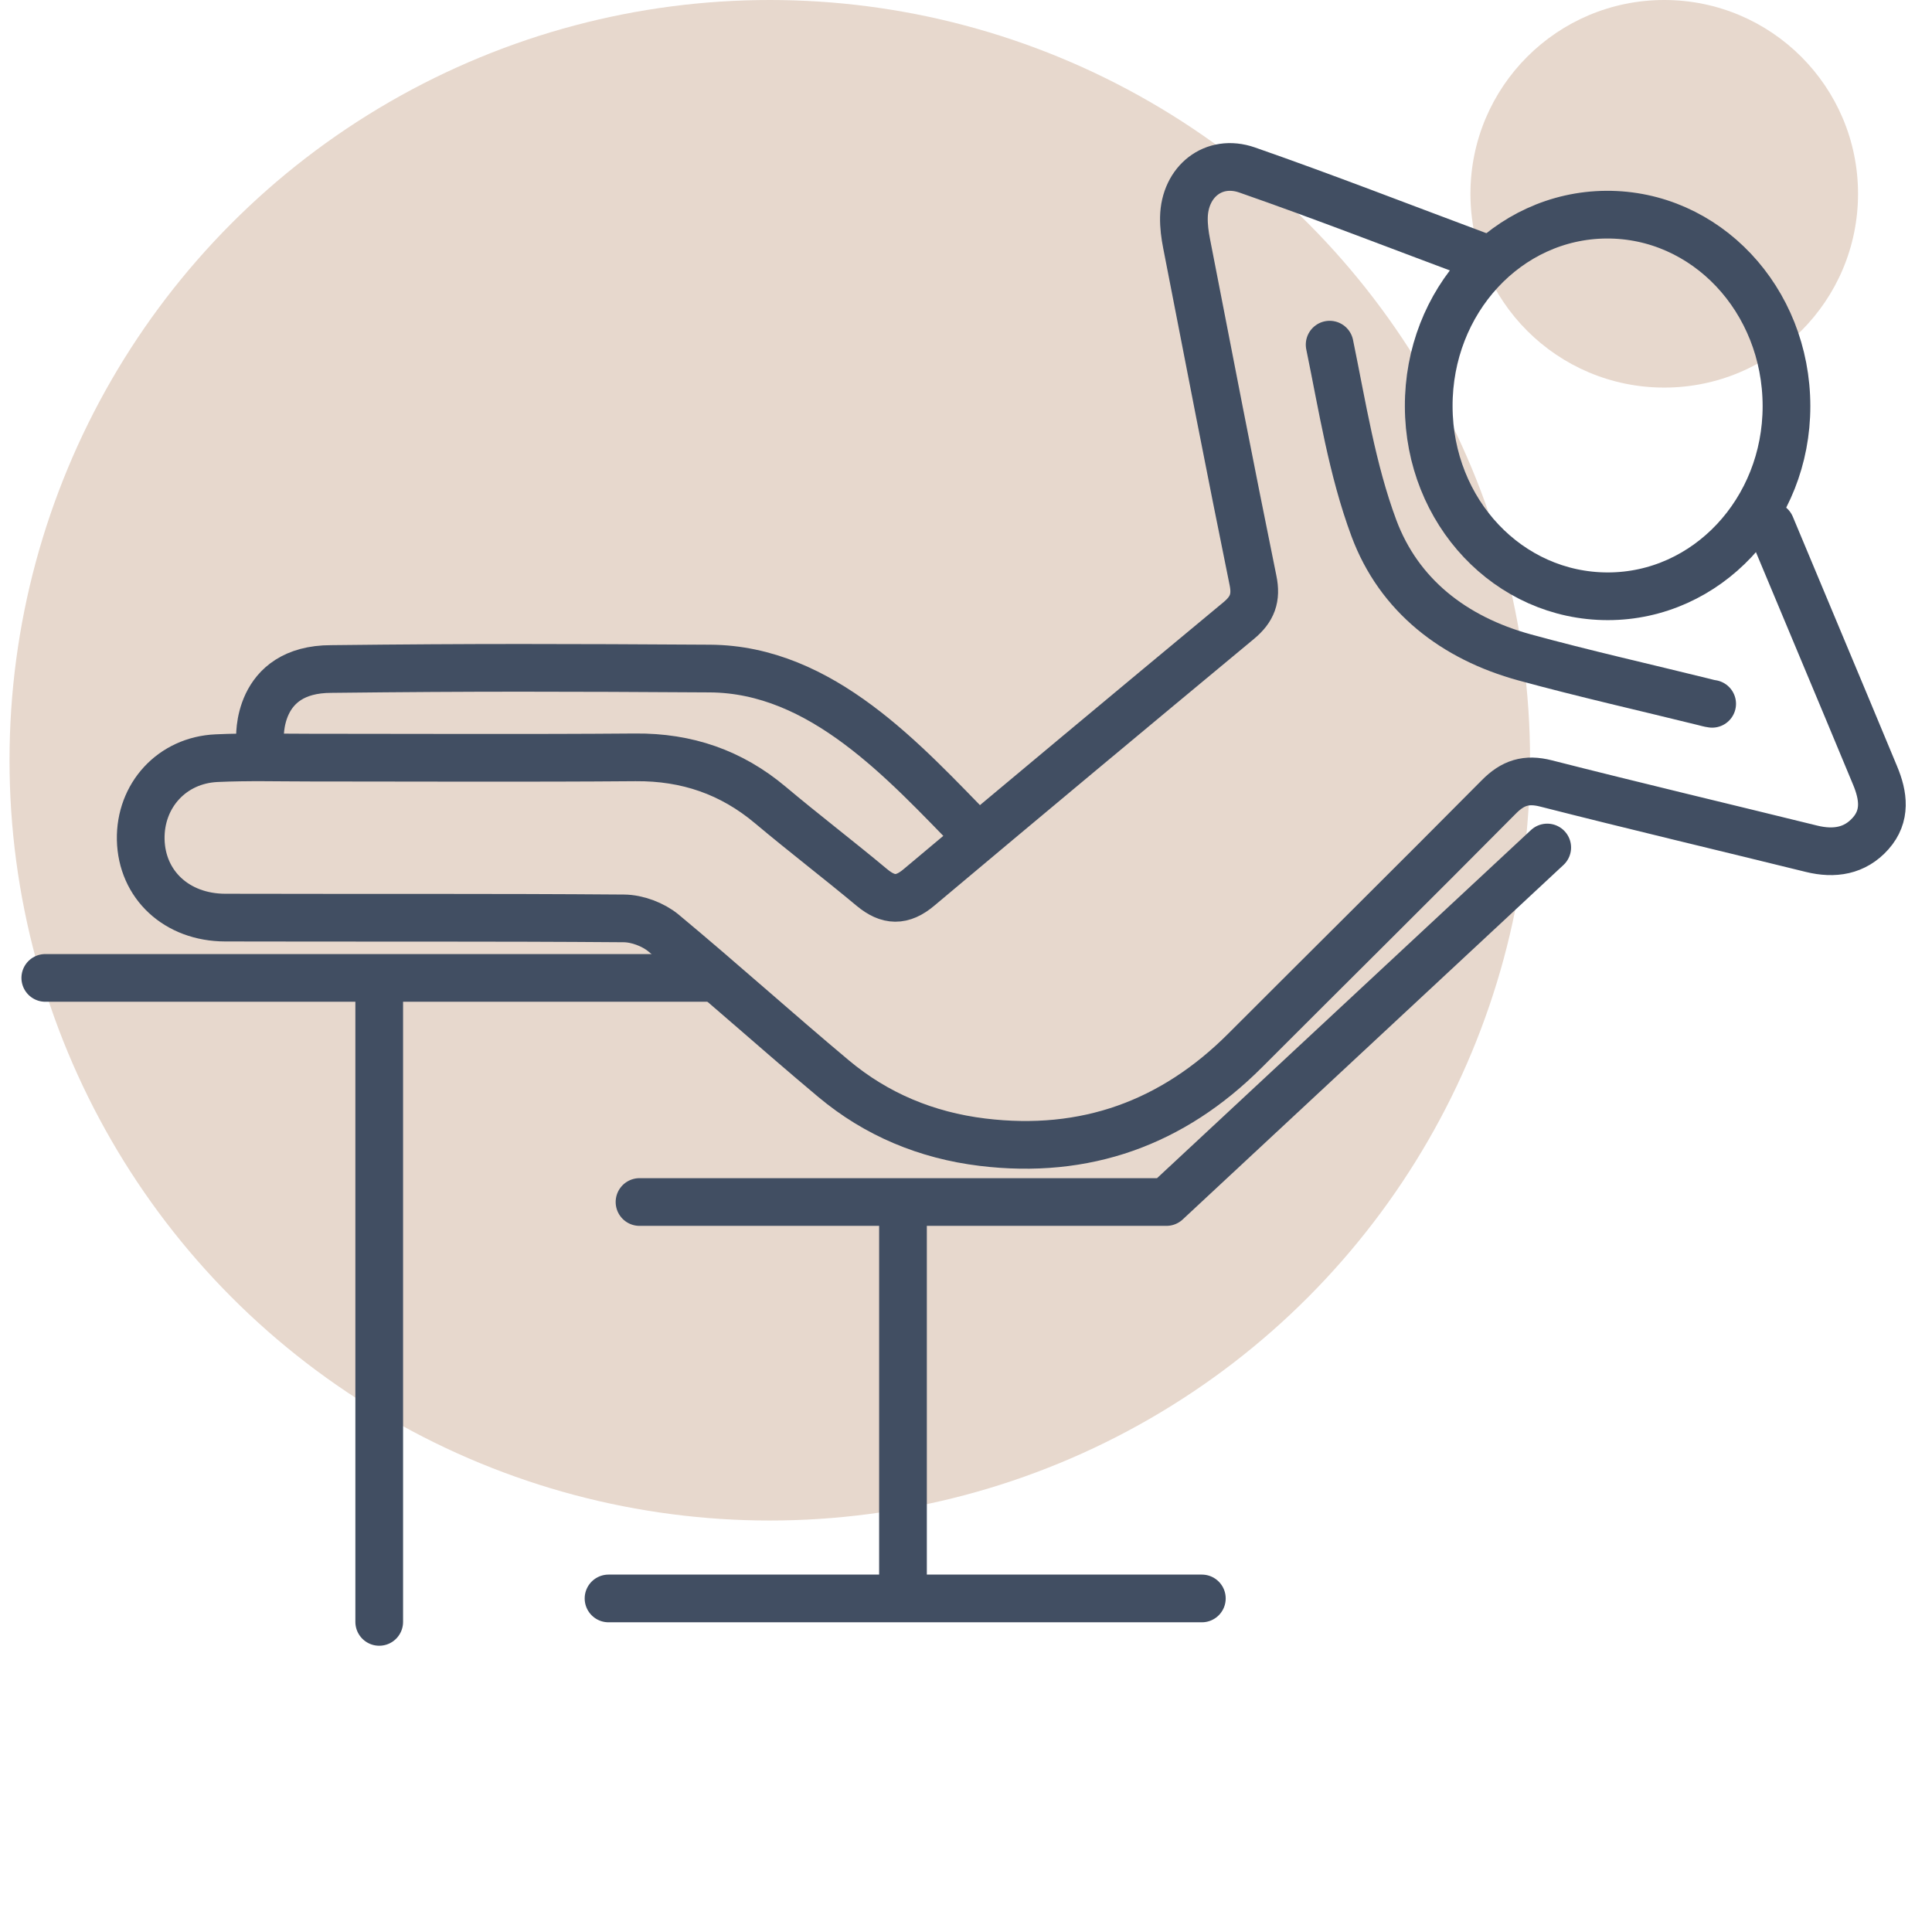
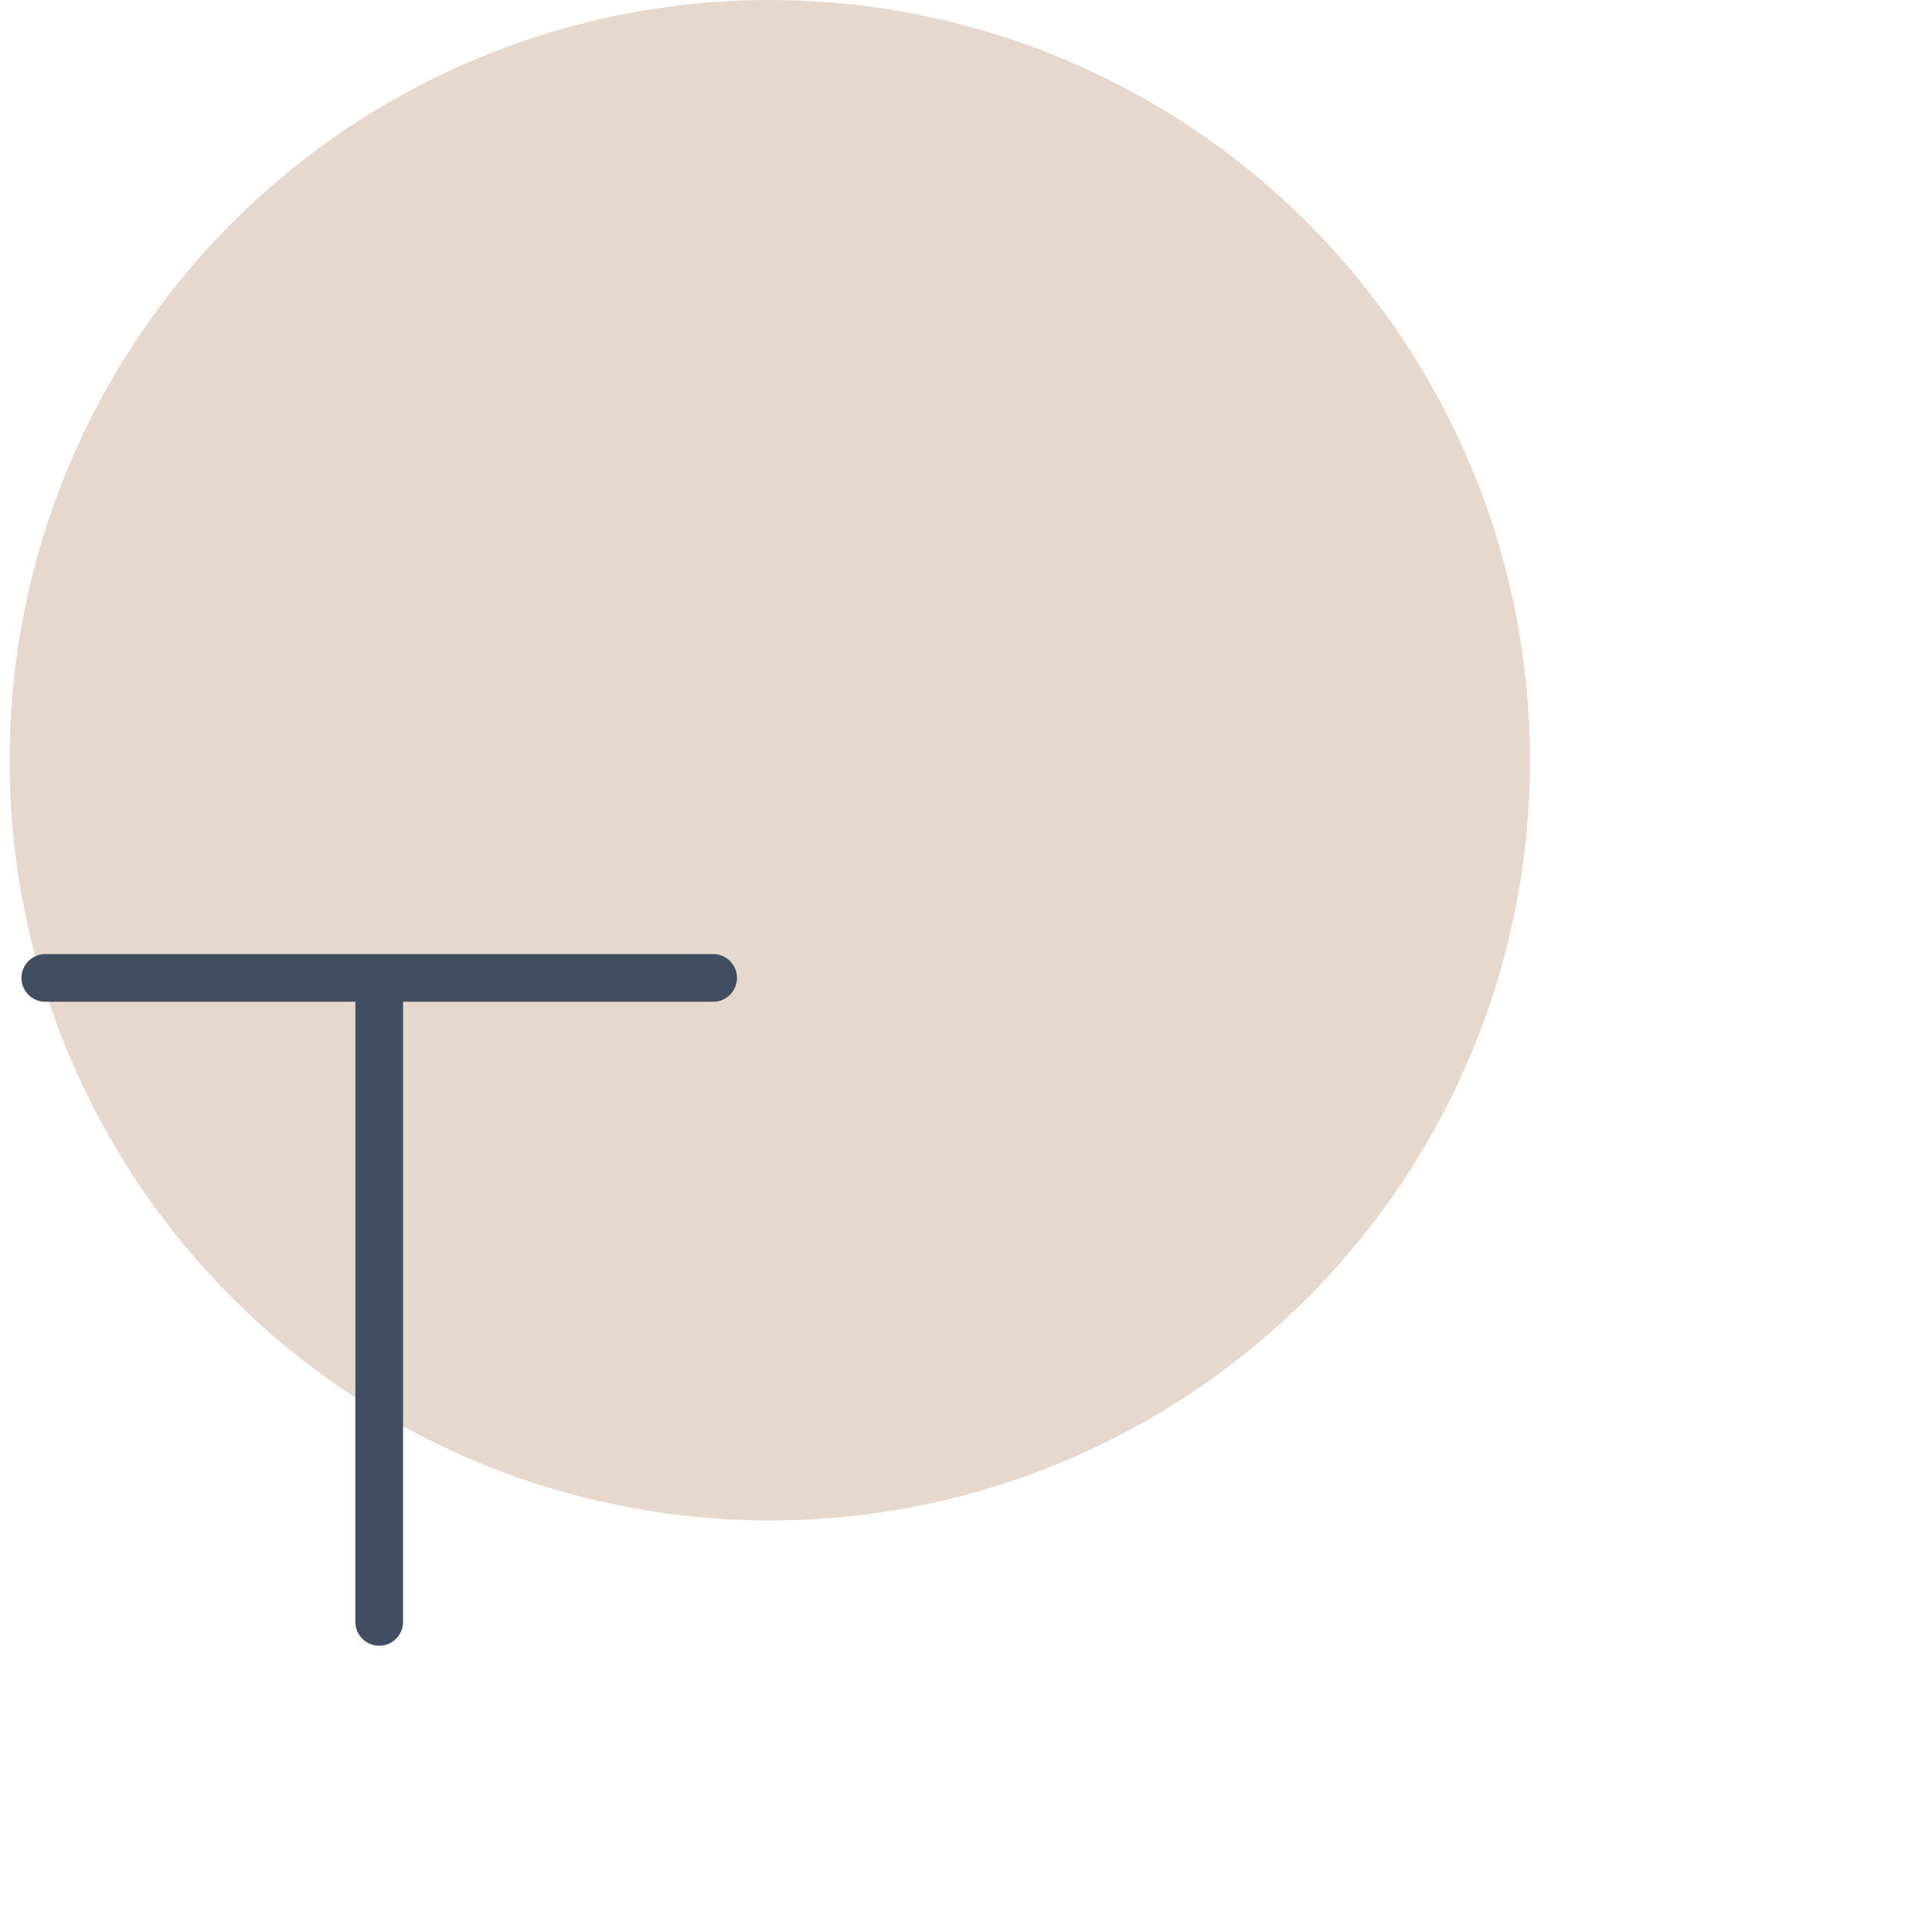
<svg xmlns="http://www.w3.org/2000/svg" width="81" height="80" viewBox="0 0 81 80" fill="none">
  <circle cx="32.274" cy="31.875" r="31.875" fill="#E7D8CD" />
-   <circle cx="69.774" cy="8.125" r="8.125" fill="#E7D8CD" />
  <g clip-path="url(#clip0_25207_177525)">
-     <path d="M26.812 50.396H37.858M64.868 35.533L48.903 50.396H37.858M37.858 50.396V67.017M25.513 67.017H50.388" stroke="#414E62" stroke-width="2" stroke-linecap="round" stroke-linejoin="round" />
-     <path d="M10.902 30.976C10.902 30.976 10.714 28.049 13.889 28.049C19.977 27.98 23.678 27.994 29.763 28.03C34.461 28.059 37.918 31.95 40.899 35" stroke="#414E62" stroke-width="2" stroke-linecap="round" stroke-linejoin="round" />
-     <path d="M62.029 10.732L62.025 10.735C58.74 9.511 55.537 8.26 52.289 7.128C50.879 6.636 49.666 7.617 49.636 9.115C49.629 9.481 49.678 9.855 49.749 10.214C50.665 14.923 51.575 19.633 52.532 24.332C52.686 25.072 52.502 25.545 51.938 26.015C47.459 29.733 42.984 33.463 38.527 37.207C37.824 37.799 37.24 37.78 36.552 37.207C35.152 36.038 33.697 34.928 32.297 33.751C30.659 32.375 28.795 31.735 26.64 31.753C22.094 31.79 17.552 31.764 13.006 31.764C11.7 31.764 10.39 31.727 9.084 31.787C7.21 31.868 5.863 33.352 5.9 35.202C5.941 37.092 7.404 38.468 9.444 38.472C15.015 38.487 20.586 38.461 26.157 38.505C26.719 38.509 27.385 38.761 27.815 39.116C30.221 41.117 32.544 43.211 34.943 45.22C36.739 46.726 38.849 47.603 41.191 47.888C45.502 48.413 49.157 47.089 52.199 44.047C55.743 40.499 59.309 36.974 62.837 33.414C63.424 32.819 63.989 32.634 64.824 32.849C68.524 33.792 72.243 34.672 75.951 35.586C76.902 35.819 77.766 35.686 78.425 34.946C79.083 34.206 78.967 33.359 78.615 32.516C78.223 31.579 77.837 30.64 77.444 29.704C76.4 27.206 75.356 24.713 74.242 22.049M55.746 14.45C56.278 17.032 56.686 19.681 57.599 22.138C58.65 24.968 60.962 26.751 63.918 27.562C66.403 28.242 68.921 28.808 71.42 29.426C71.54 29.456 71.663 29.493 71.783 29.508" stroke="#414E62" stroke-width="2" stroke-linecap="round" stroke-linejoin="round" />
-     <path d="M74.899 17.022C74.904 21.428 71.554 25 67.408 25C63.253 25 59.912 21.464 59.9 17.044C59.883 12.62 63.199 9.031 67.337 9C71.513 8.969 74.895 12.554 74.899 17.027V17.022Z" stroke="#414E62" stroke-width="2" stroke-linecap="round" stroke-linejoin="round" />
    <path d="M1.899 41H15.899M29.899 41H15.899M15.899 41V68" stroke="#414E62" stroke-width="2" stroke-linecap="round" stroke-linejoin="round" />
  </g>
  <defs>
    <clipPath id="clip0_25207_177525">
      <rect width="80" height="80" fill="white" transform="translate(0.399)" />
    </clipPath>
  </defs>
</svg>